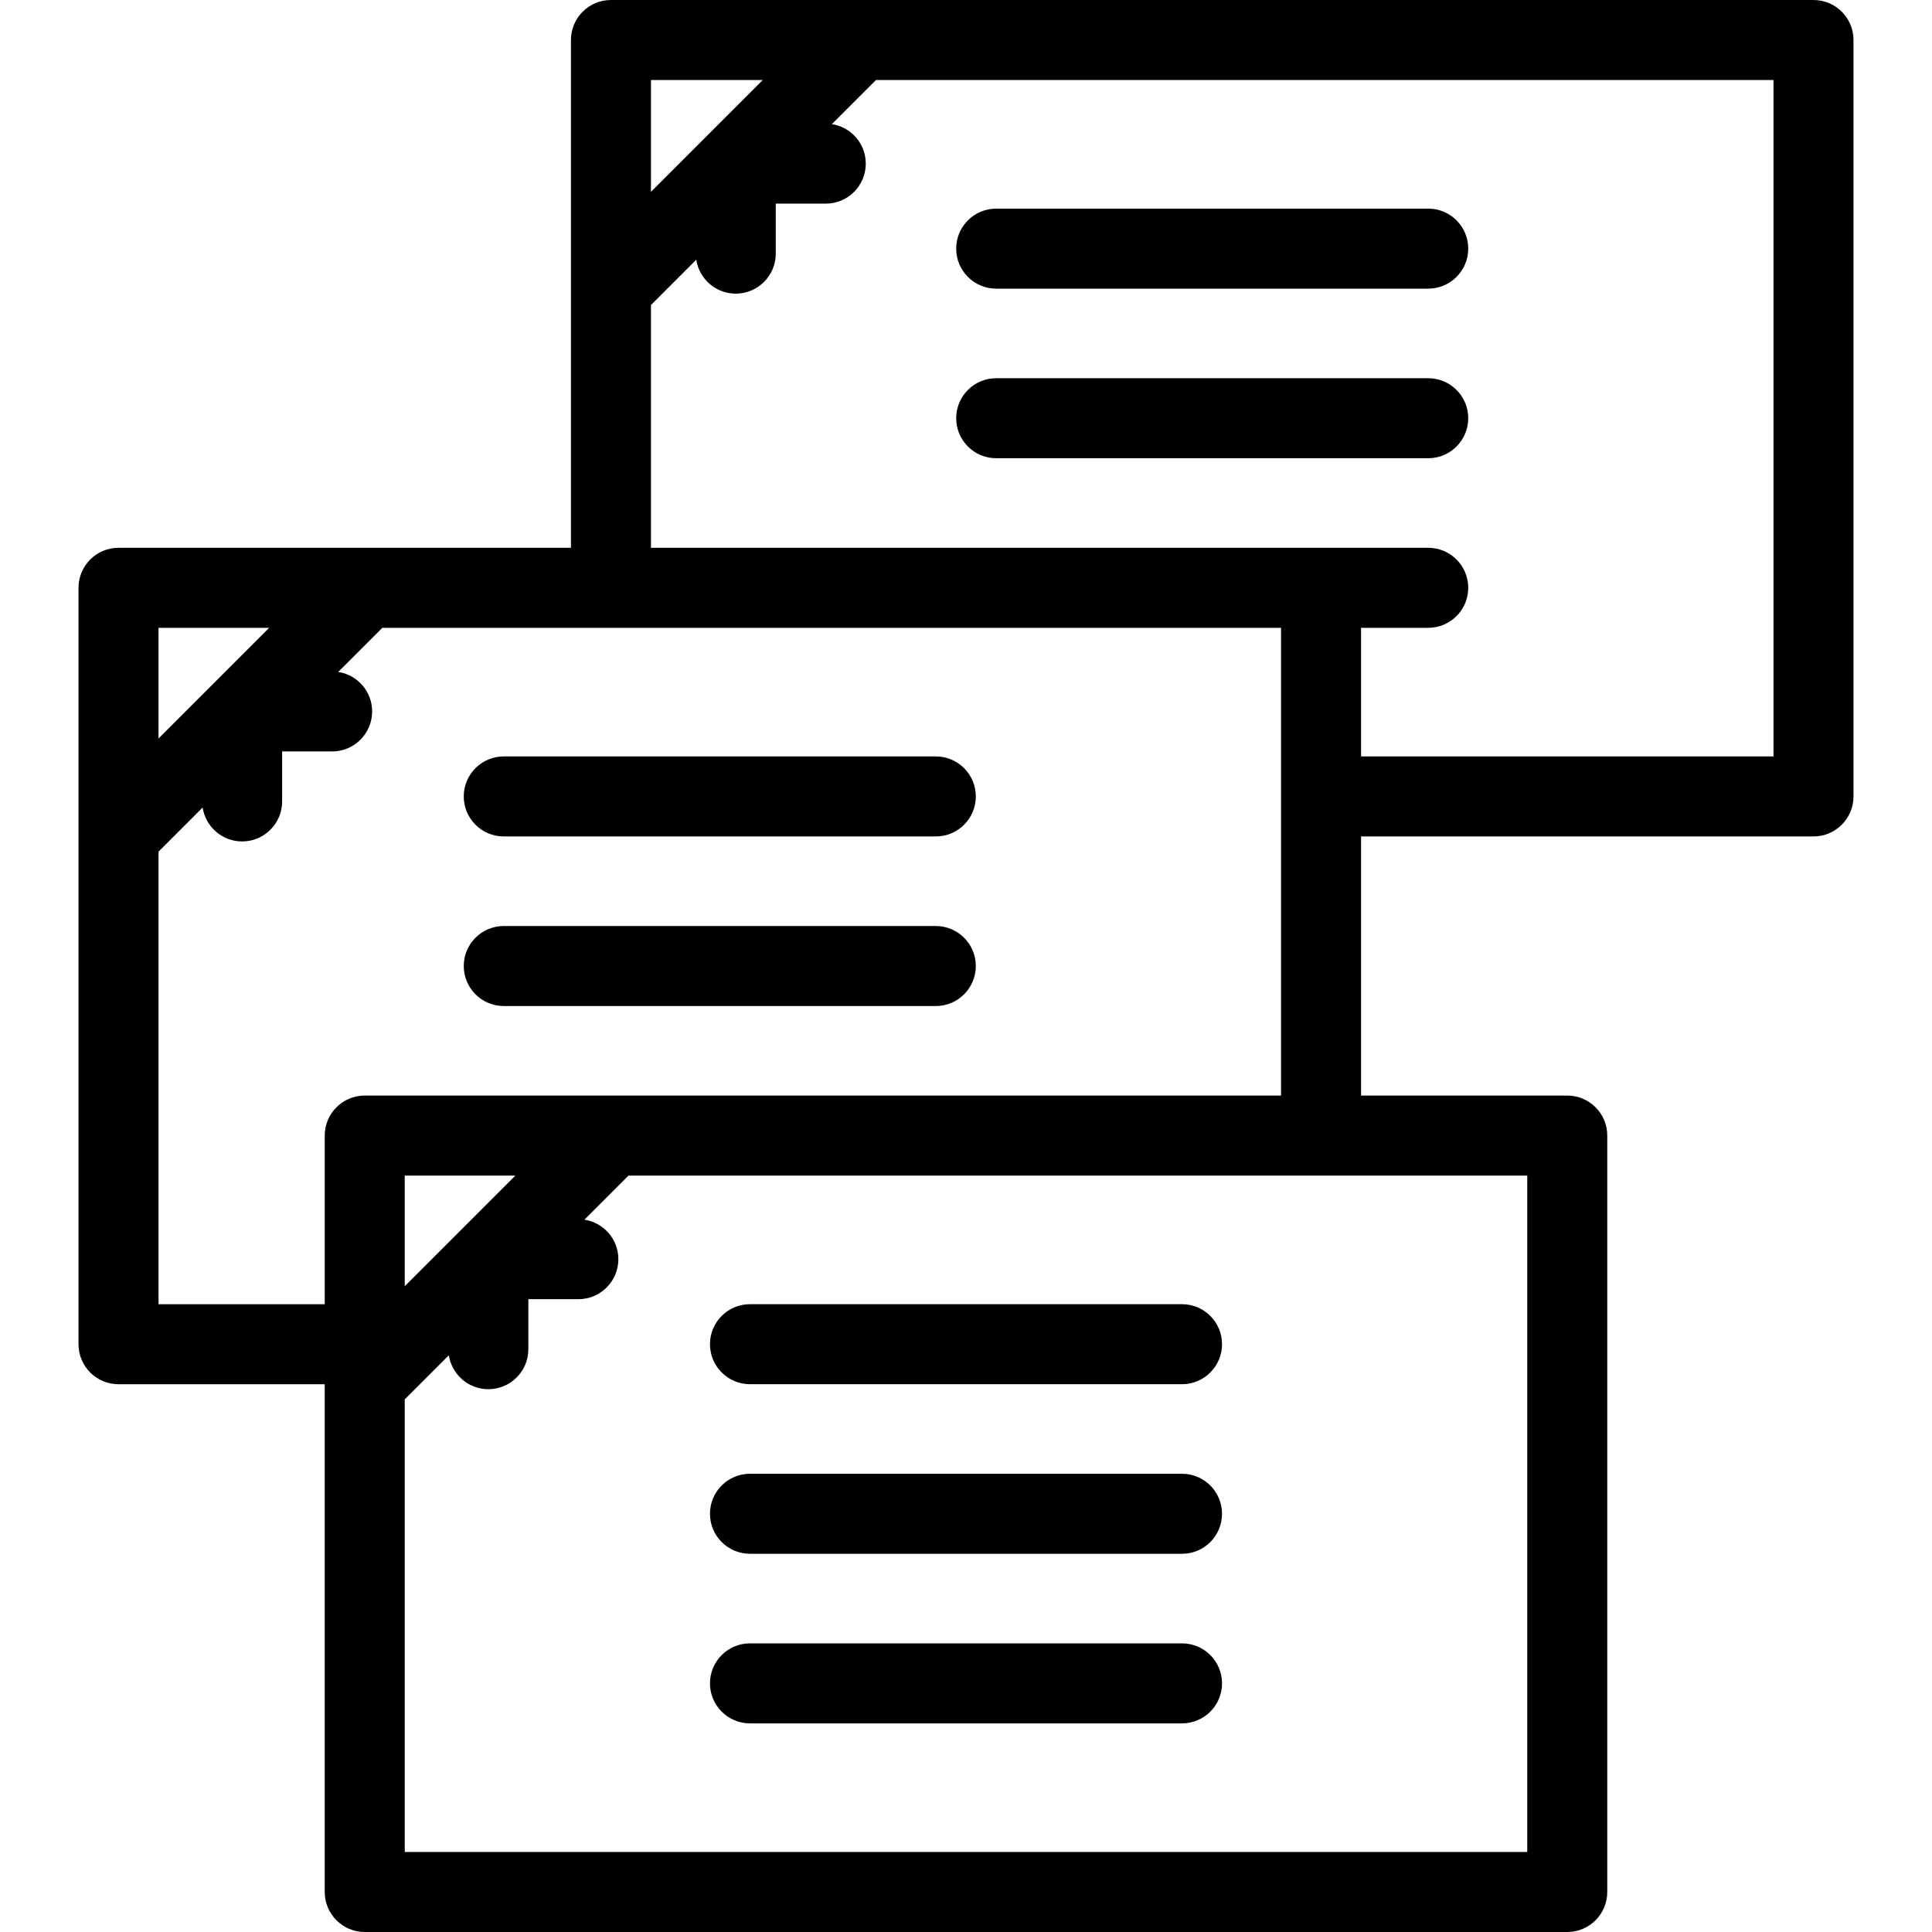
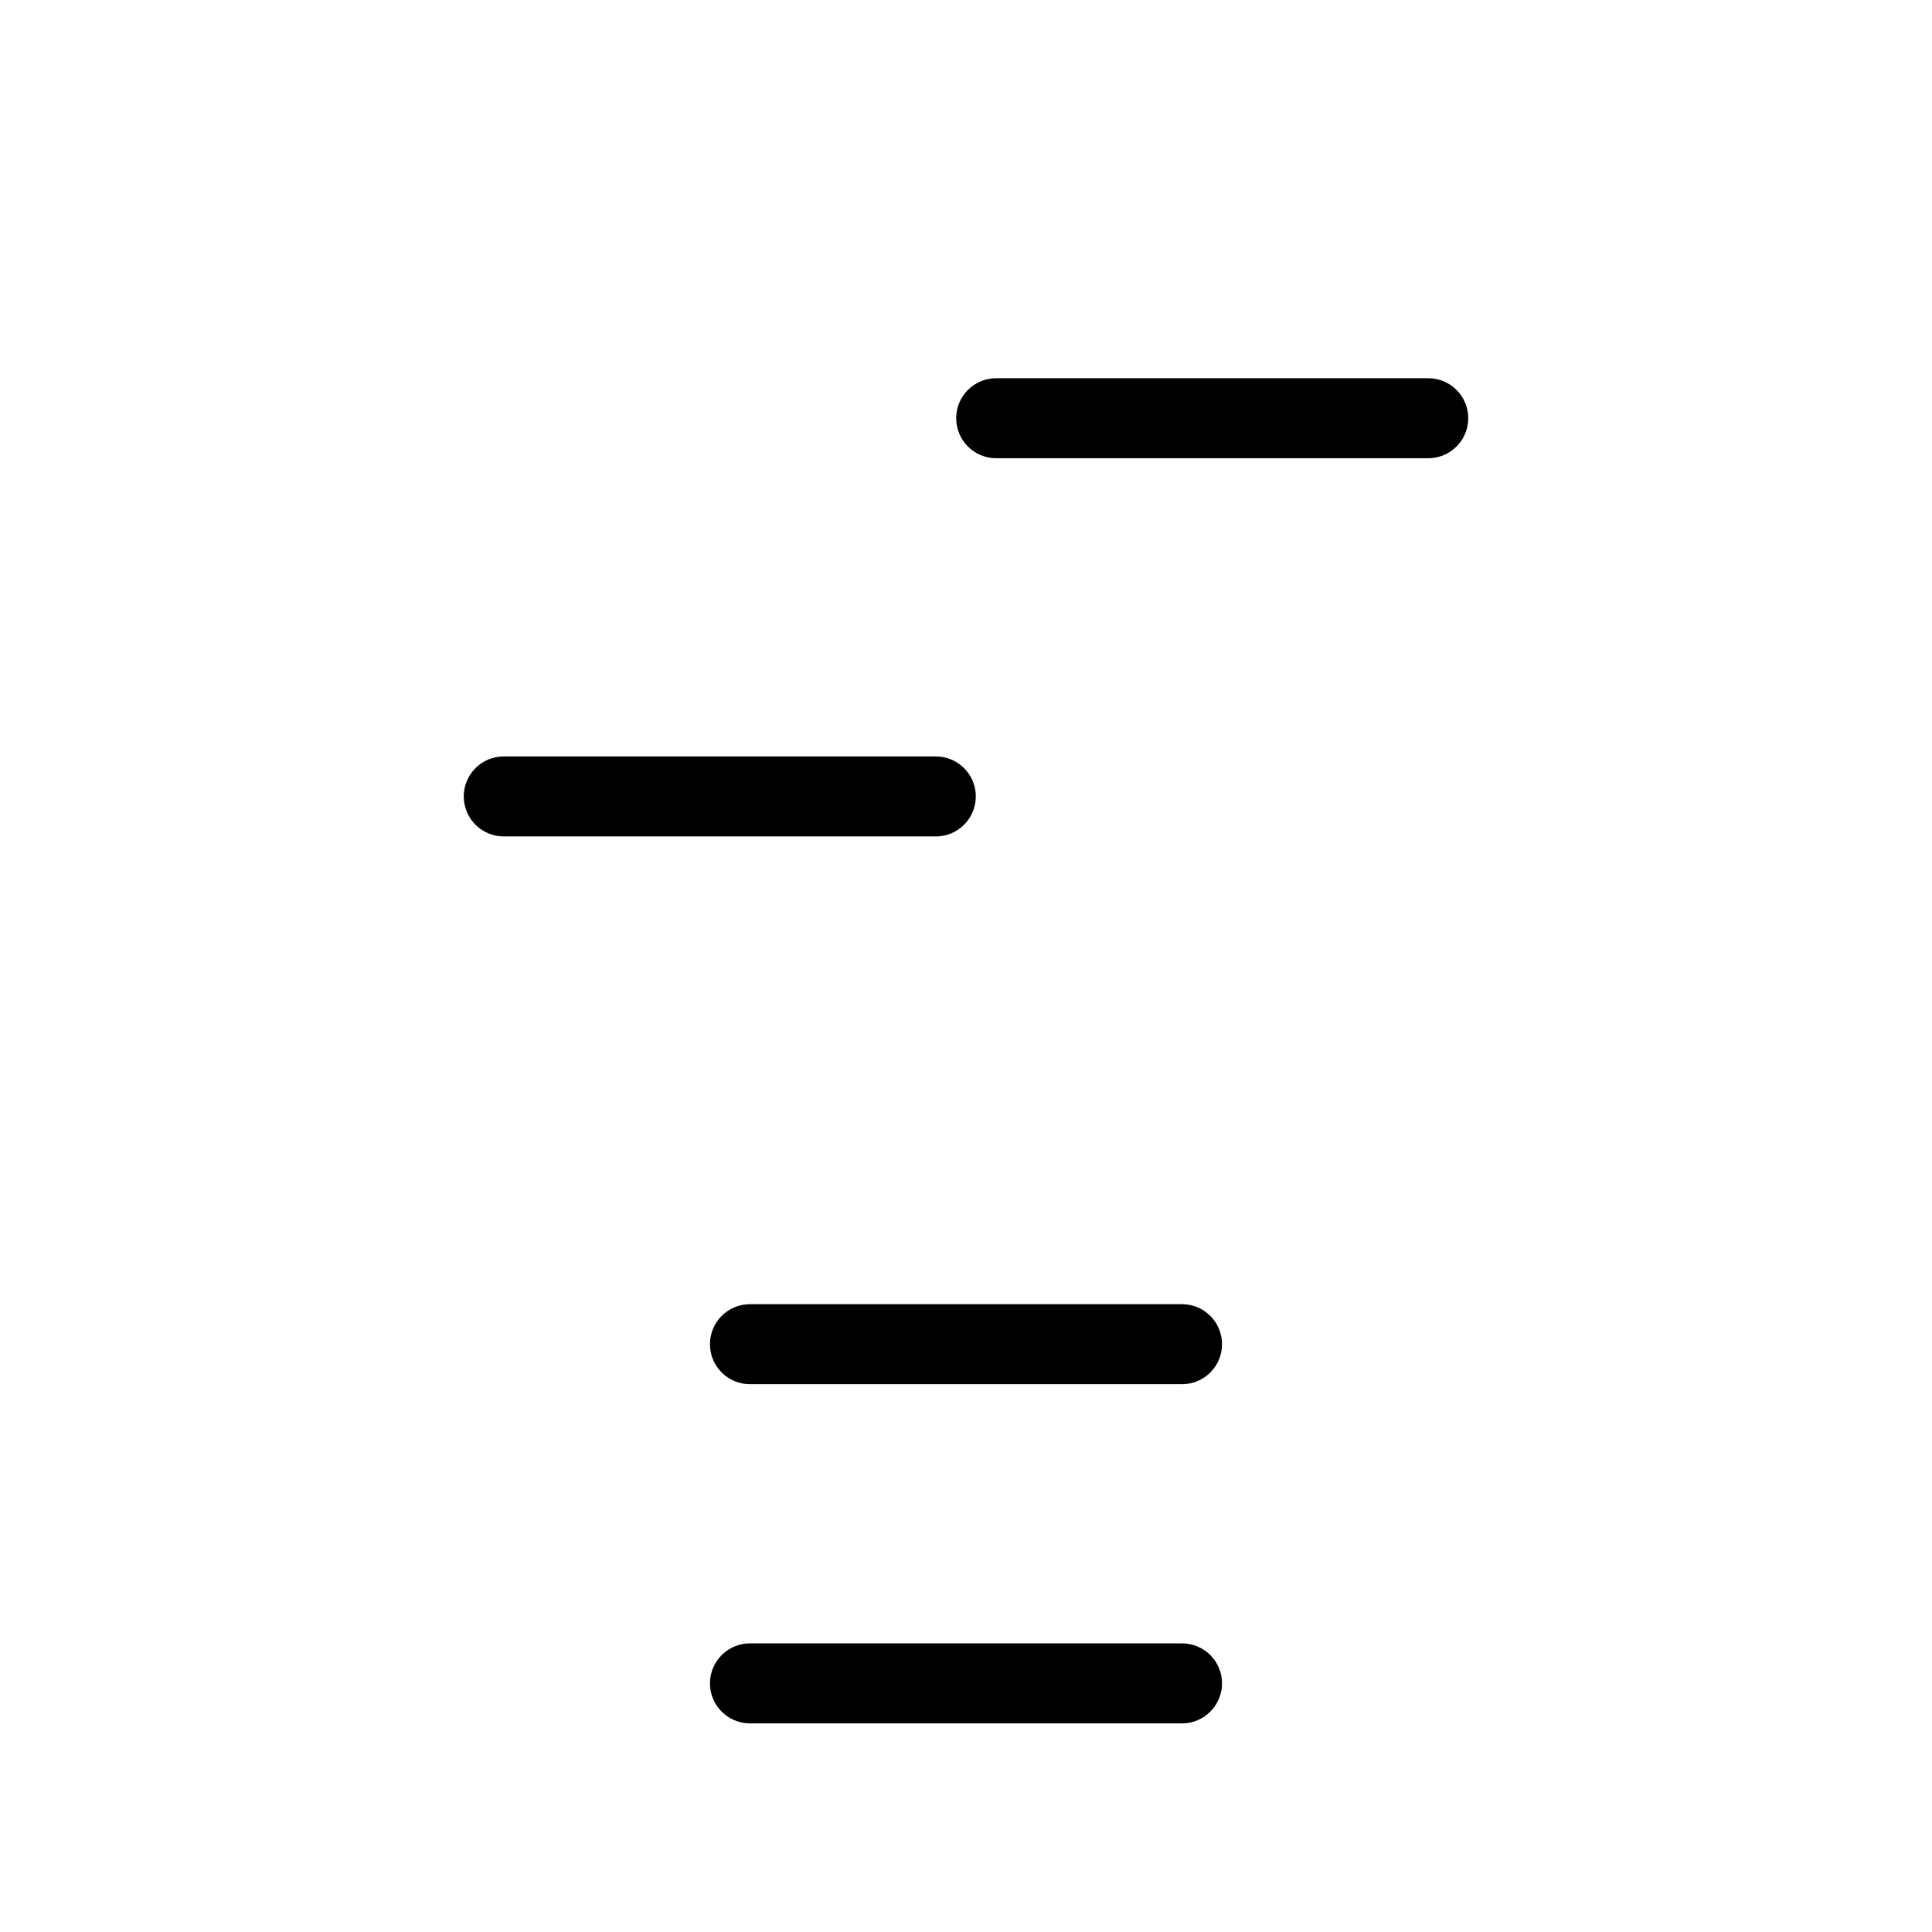
<svg xmlns="http://www.w3.org/2000/svg" version="1.1" id="Capa_1" x="0px" y="0px" viewBox="0 0 482.928 482.928" style="enable-background:new 0 0 482.928 482.928;" xml:space="preserve">
  <g>
-     <path d="M453.304,0h-300.59c-5.522,0-10,4.477-10,10v126.93H29.624c-5.522,0-10,4.477-10,10v189.08c0,5.523,4.478,10,10,10H81.17   v126.918c0,5.523,4.478,10,10,10h300.587c5.522,0,10-4.477,10-10V283.849c0-5.523-4.478-10-10-10h-51.543v-64.77h113.09   c5.522,0,10-4.477,10-10V10C463.304,4.477,458.826,0,453.304,0z M190.67,20l-13.826,13.826c-0.002,0.002-0.004,0.004-0.006,0.006   l-14.124,14.124V20H190.67z M67.282,156.93L53.46,170.752c-0.005,0.005-0.01,0.01-0.014,0.014l-13.822,13.822V156.93H67.282z    M101.17,321.507v-27.658h27.658L101.17,321.507z M381.757,462.928H101.17V349.792l11.027-11.027   c0.732,4.802,4.867,8.484,9.873,8.484c5.522,0,10-4.477,10-10v-12.499h12.498c5.522,0,10-4.477,10-10   c0-5.006-3.683-9.14-8.483-9.873l11.027-11.027h224.645V462.928z M91.17,273.849c-5.522,0-10,4.477-10,10v42.161H39.624V212.872   l11.026-11.027c0.733,4.801,4.868,8.483,9.873,8.483c5.522,0,10-4.477,10-10V187.83h12.499c5.522,0,10-4.477,10-10   c0-5.006-3.683-9.14-8.483-9.873l11.027-11.027h224.648v116.919H91.17z M443.304,189.08h-103.09v-32.15h16.792   c5.522,0,10-4.477,10-10s-4.478-10-10-10H162.714V76.241l11.325-11.325c0.733,4.801,4.868,8.483,9.873,8.483   c5.522,0,10-4.477,10-10V50.9h12.499c5.522,0,10-4.477,10-10c0-5.006-3.682-9.14-8.483-9.873L218.955,20h224.349V189.08z" />
-     <path d="M249.012,72.15h107.994c5.522,0,10-4.477,10-10s-4.478-10-10-10H249.012c-5.522,0-10,4.477-10,10   S243.489,72.15,249.012,72.15z" />
    <path d="M357.006,94.54H249.012c-5.522,0-10,4.477-10,10s4.478,10,10,10h107.994c5.522,0,10-4.477,10-10   S362.528,94.54,357.006,94.54z" />
    <path d="M233.916,189.08H125.922c-5.522,0-10,4.477-10,10s4.478,10,10,10h107.994c5.522,0,10-4.477,10-10   S239.439,189.08,233.916,189.08z" />
-     <path d="M233.916,231.47H125.922c-5.522,0-10,4.477-10,10s4.478,10,10,10h107.994c5.522,0,10-4.477,10-10   S239.439,231.47,233.916,231.47z" />
    <path d="M187.466,345.999h107.995c5.522,0,10-4.477,10-10s-4.478-10-10-10H187.466c-5.522,0-10,4.477-10,10   S181.943,345.999,187.466,345.999z" />
-     <path d="M187.466,388.389h107.995c5.522,0,10-4.477,10-10s-4.478-10-10-10H187.466c-5.522,0-10,4.477-10,10   S181.943,388.389,187.466,388.389z" />
    <path d="M295.461,410.779H187.466c-5.522,0-10,4.477-10,10s4.478,10,10,10h107.995c5.522,0,10-4.477,10-10   S300.984,410.779,295.461,410.779z" />
  </g>
  <g>
</g>
  <g>
</g>
  <g>
</g>
  <g>
</g>
  <g>
</g>
  <g>
</g>
  <g>
</g>
  <g>
</g>
  <g>
</g>
  <g>
</g>
  <g>
</g>
  <g>
</g>
  <g>
</g>
  <g>
</g>
  <g>
</g>
</svg>